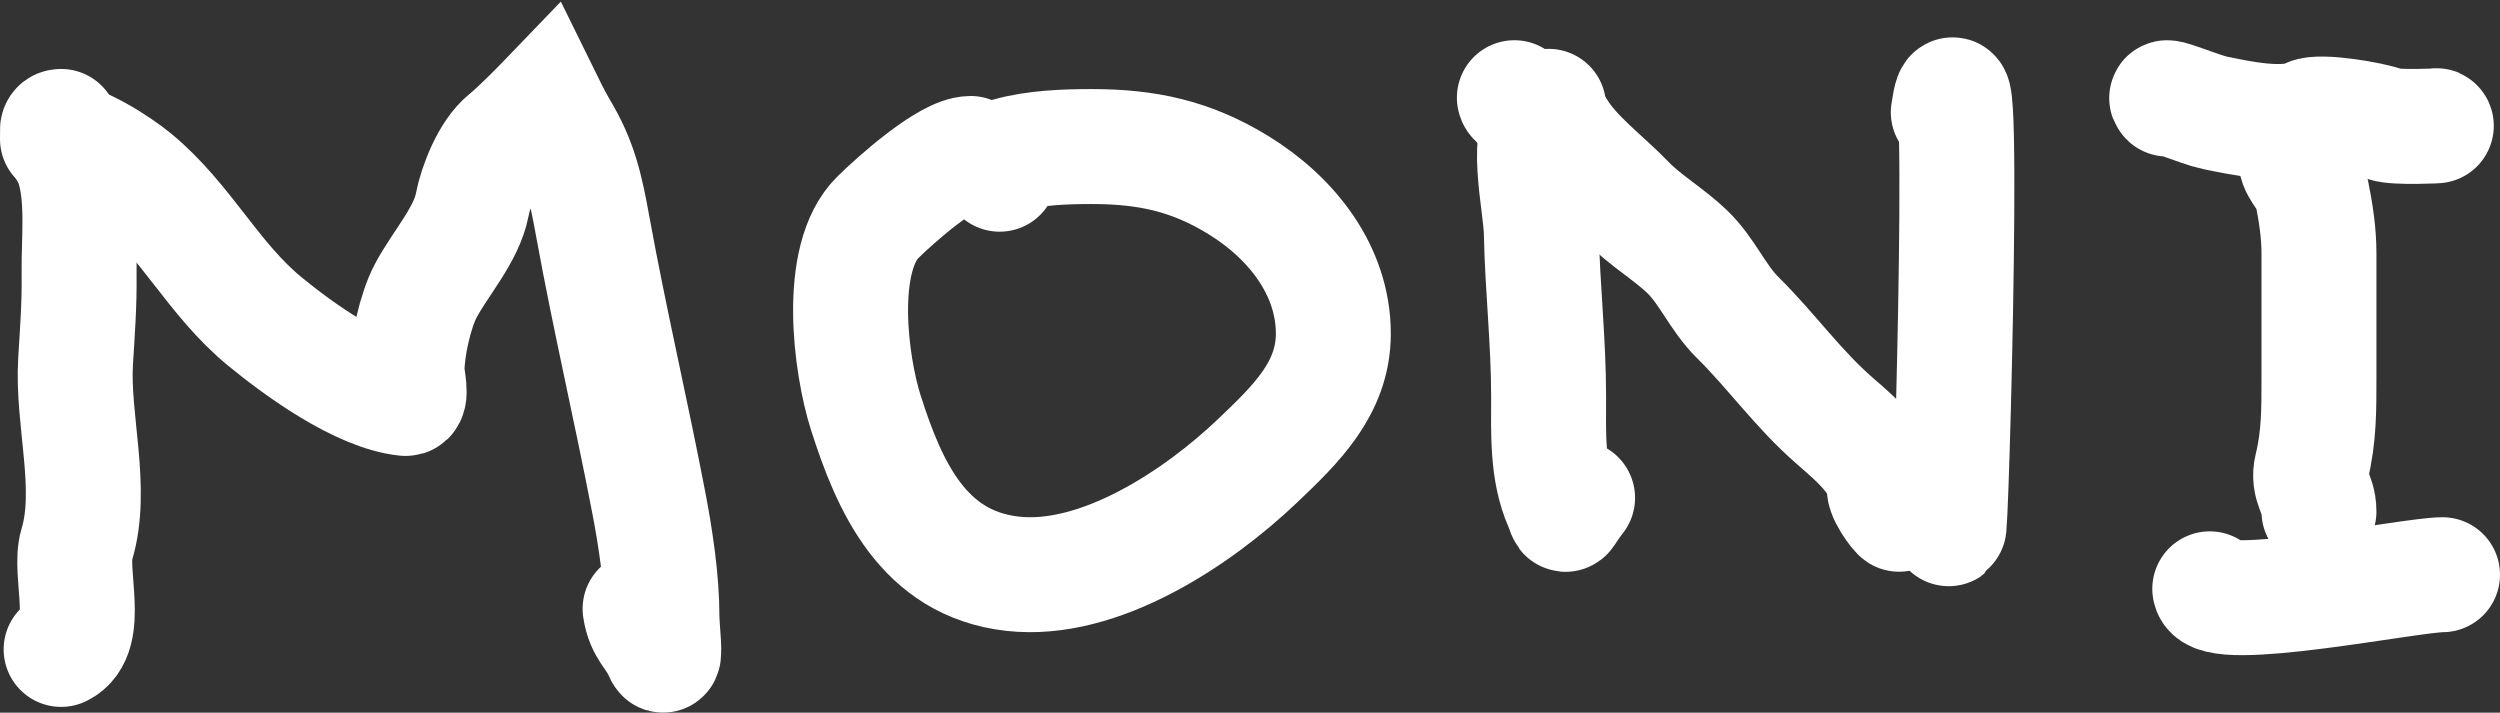
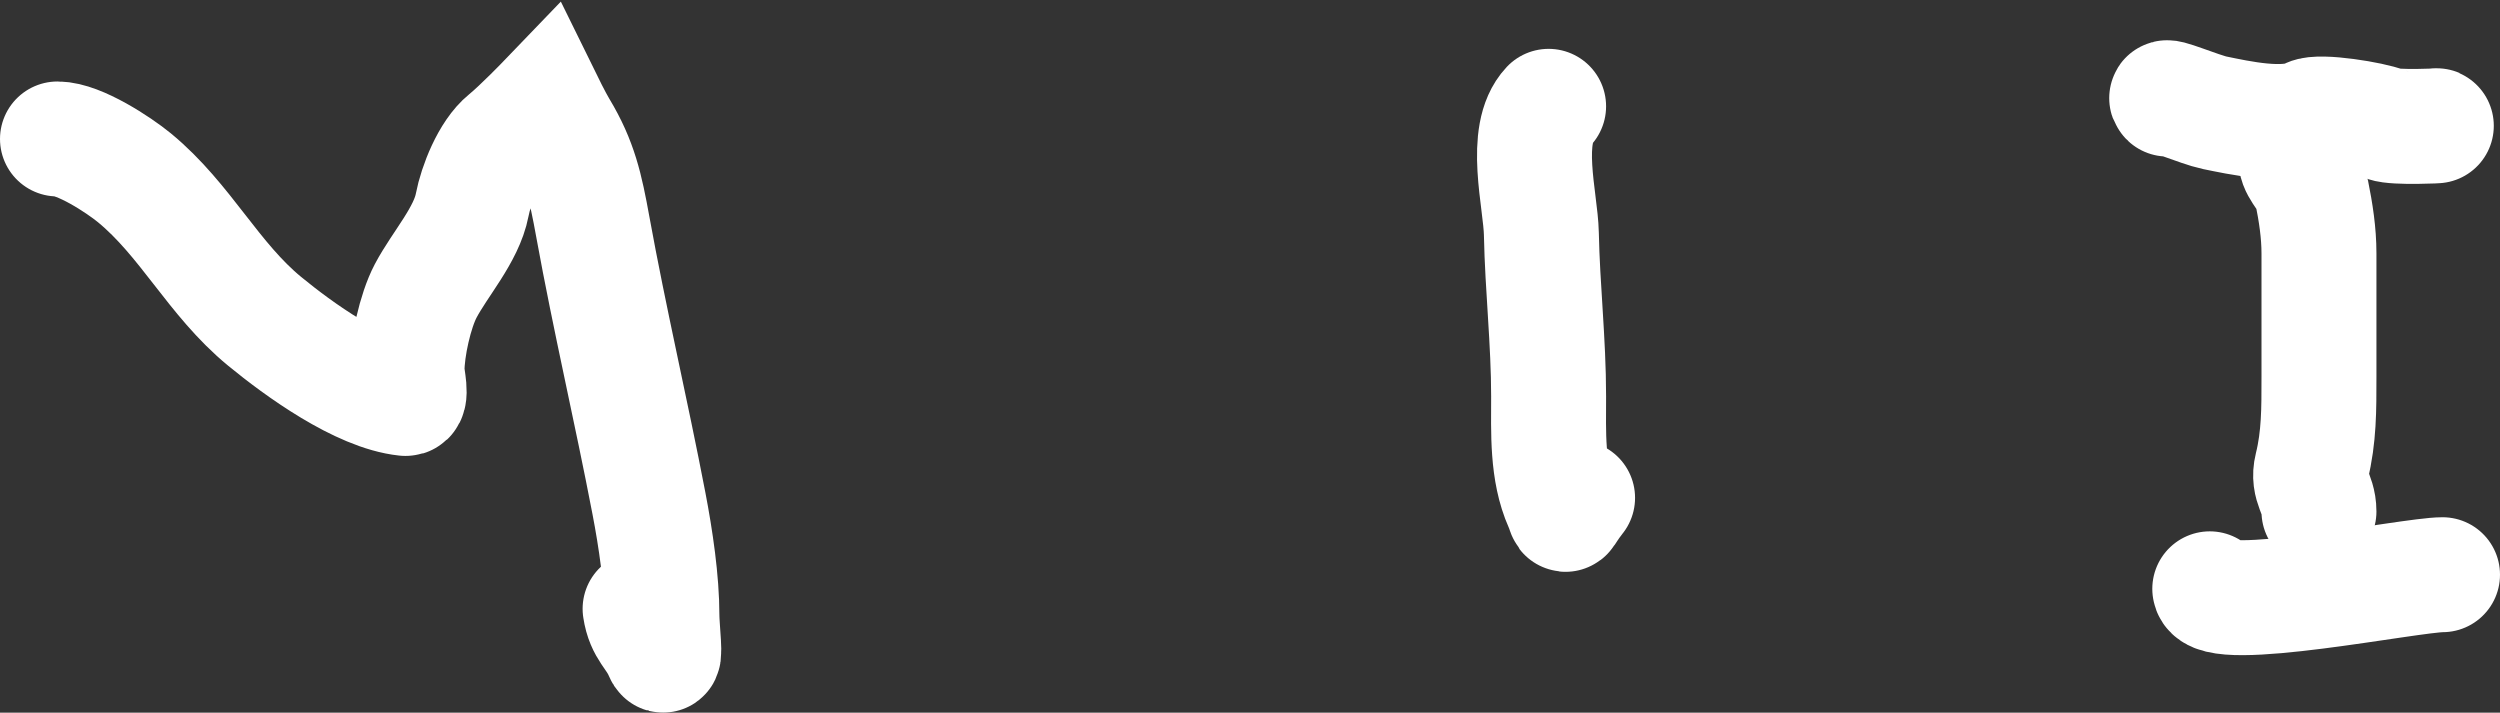
<svg xmlns="http://www.w3.org/2000/svg" width="870" height="248" viewBox="0 0 870 248" fill="none">
  <rect x="0" y="0" width="870" height="248" fill="#333333" stroke="none" />
-   <path d="M21.27 44C17.226 44 24.041 53.48 25.076 56.373C29.265 68.087 27.347 83.002 27.523 95.354C27.673 105.97 26.926 115.386 26.299 125.82C25.077 146.155 32.623 170.003 26.707 189.547C23.768 199.255 31.814 220.84 21.27 226" stroke="white" stroke-width="40" stroke-linecap="round" />
  <path d="M20 48.358C27.557 48.358 41.333 57.395 46.752 61.85C64.626 76.548 74.2 97.101 92.088 111.81C103.913 121.533 125.239 136.989 141.086 138.66C143.666 138.932 141.649 131.538 141.649 128.908C141.649 121.134 144.474 108.185 148.125 101.257C153.063 91.887 162.33 81.701 164.317 71.334C165.66 64.325 170.065 53.054 176.003 48.225C180.967 44.188 189.801 35 189.801 35C189.801 35 192.996 41.506 194.87 44.618C201.858 56.221 203.794 65.165 206.275 78.815C212.161 111.207 219.686 143.122 225.845 175.262C228.185 187.47 230.351 201.954 230.351 214.268C230.351 218.587 231.901 231.236 230.21 227.225C227.529 220.865 223.896 219.489 222.748 211.863" stroke="white" stroke-width="40" stroke-linecap="round" />
-   <path d="M337.778 53.406C329.643 53.406 311.35 69.863 305.521 75.599C291.047 89.841 296.016 127.052 301.314 143.645C309.485 169.239 321.266 196.15 352.363 199.66C382.585 203.072 416.897 180.123 437.634 160.356C450.916 147.695 464 135.187 464 116.106C464 94.135 449.487 75.757 430.902 64.369C414.481 54.306 399.242 51 379.853 51C370.439 51 359.953 51.401 350.961 53.941C343.481 56.054 343.853 54.873 347.876 60.626" stroke="white" stroke-width="40" stroke-linecap="round" />
  <path d="M538.917 37C529.751 46.778 536.166 69.752 536.396 81.355C536.773 100.291 538.917 118.89 538.917 137.928C538.917 150.352 538.253 164.053 543.398 175.643C545.595 180.589 543.43 180.295 549 173.252" stroke="white" stroke-width="40" stroke-linecap="round" />
-   <path d="M527 34C527.303 36.312 539.372 40.337 542.144 44.963C547.802 54.402 558.397 62.049 566.262 70.23C572.416 76.631 580.562 81.324 587.015 87.476C594.193 94.319 597.629 103.496 604.683 110.471C616.614 122.267 625.811 135.467 638.617 146.567C646.139 153.086 655.725 161.285 655.725 169.963C655.725 173.197 662.289 181.278 660.773 178.386" stroke="white" stroke-width="40" stroke-linecap="round" />
-   <path d="M678 39.071C684.75 -6.828 678 224.096 678 177.84" stroke="white" stroke-width="40" stroke-linecap="round" />
  <path d="M754.269 34.473C751.91 32.307 765.71 38.226 770.691 39.242C778.909 40.919 795.112 44.57 803.535 40.273C807.234 38.386 825.617 41.423 830.063 43.238C833.322 44.568 850.251 43.753 847.749 43.753" stroke="white" stroke-width="40" stroke-linecap="round" />
  <path d="M799 56C799.493 59.537 803.651 62.802 804.481 66.898C805.895 73.874 807 80.996 807 88.161C807 103.031 807 116.911 807 131.353C807 142.359 807.049 152.085 804.481 162.451C802.826 169.132 807 171.571 807 178" stroke="white" stroke-width="40" stroke-linecap="round" />
  <path d="M769 204.908C770.179 214.053 838.866 200 850 200" stroke="white" stroke-width="40" stroke-linecap="round" />
</svg>